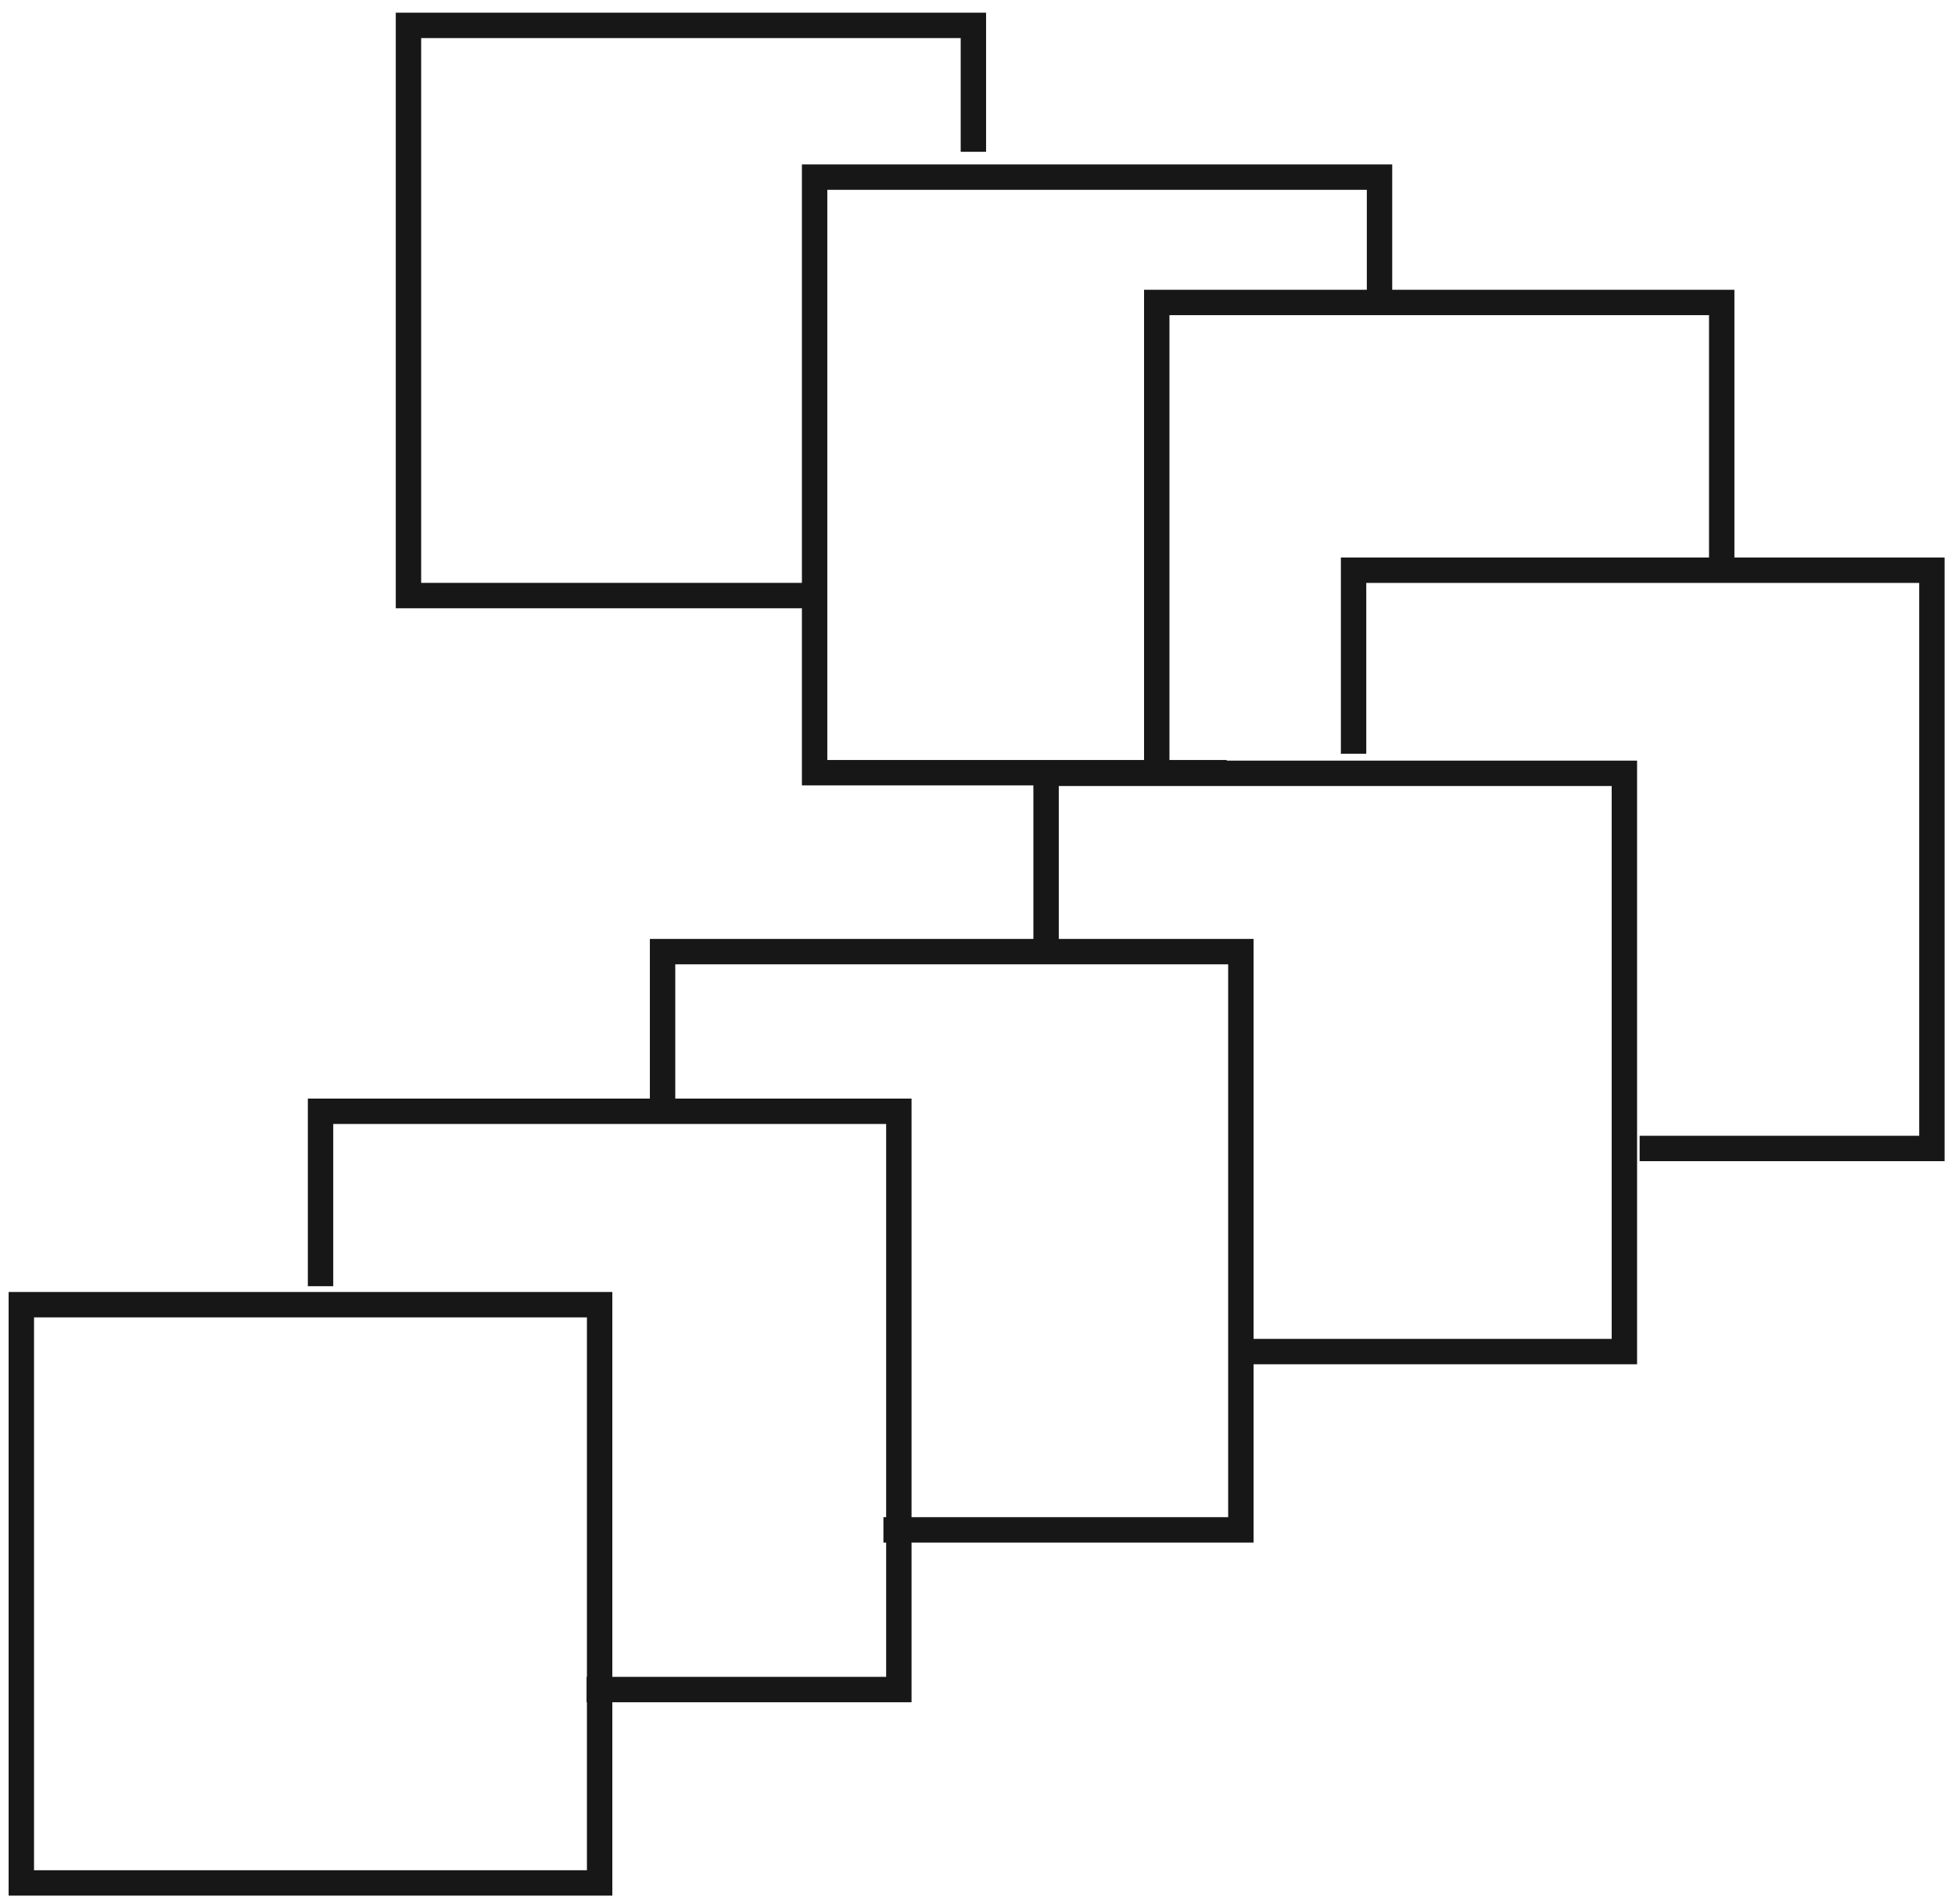
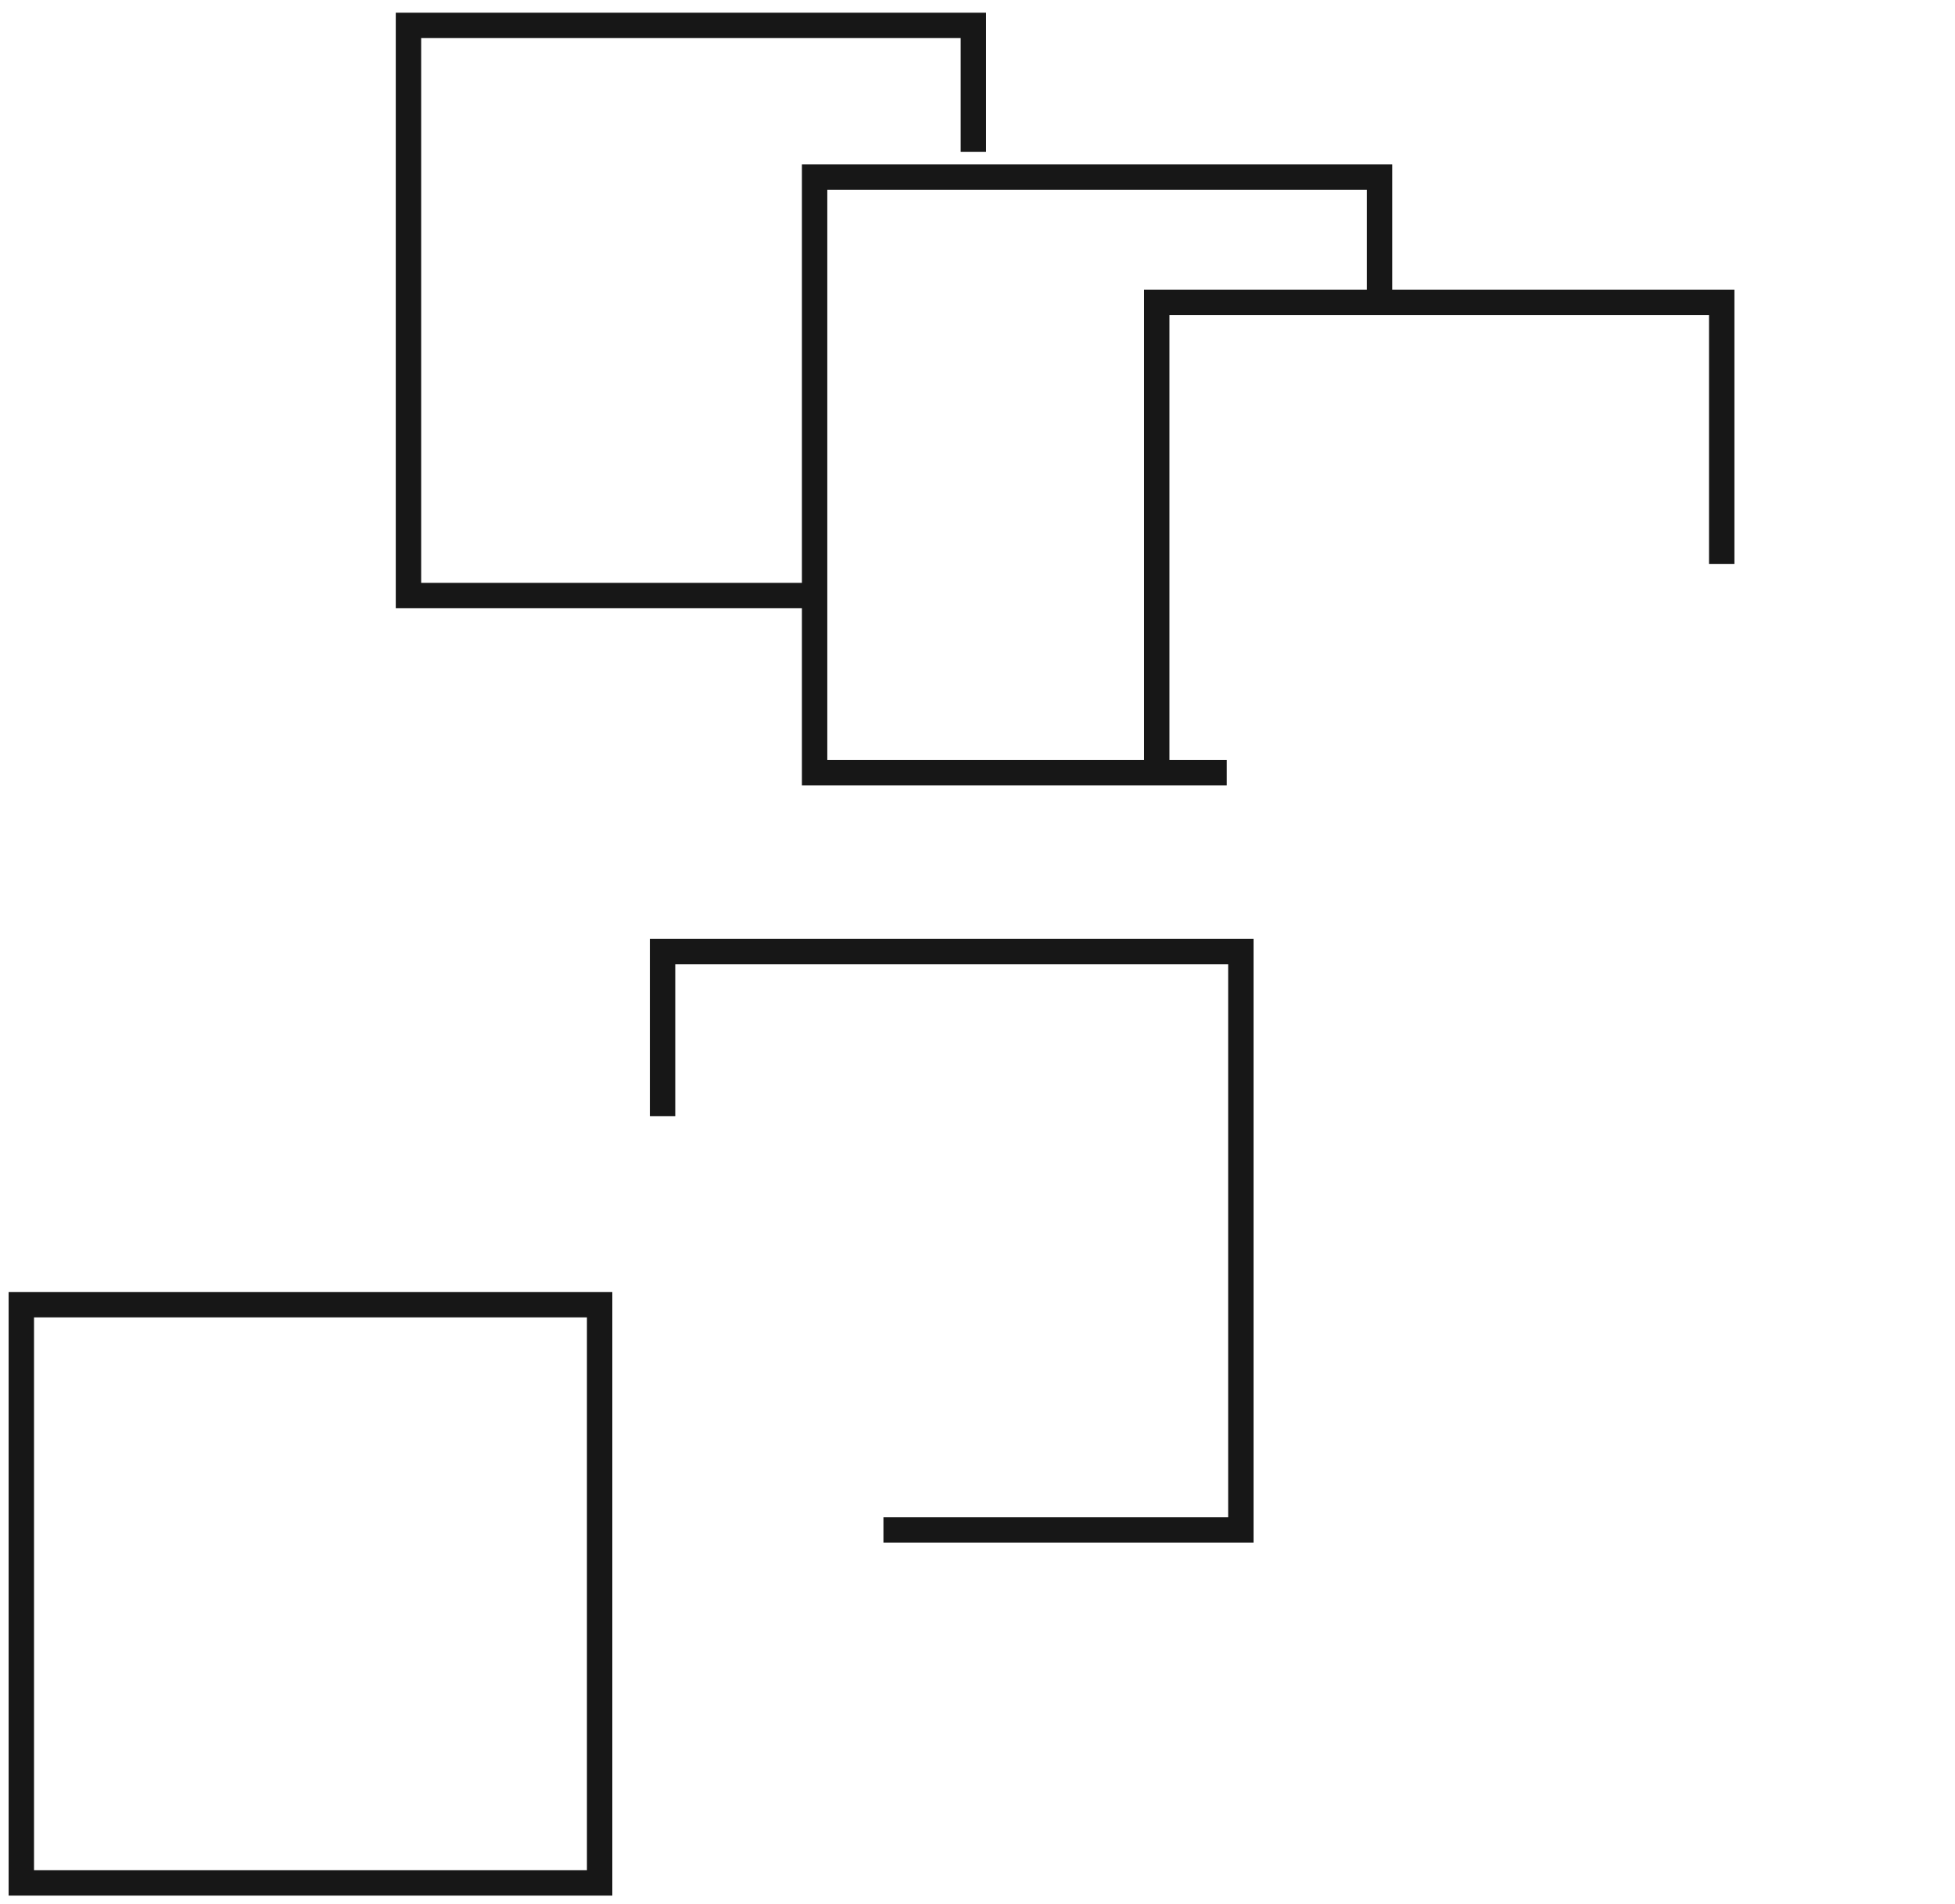
<svg xmlns="http://www.w3.org/2000/svg" width="77" height="75" viewBox="0 0 77 75" fill="none">
  <path d="M0.84 51.391H23.617V74.168H0.84V51.391Z" stroke="#171717" />
-   <path d="M12.625 50.663V43.773H35.402V66.551H23.104" stroke="#171717" />
  <path d="M26.096 43.964V37.484H48.873V60.261H34.795" stroke="#171717" />
-   <path d="M41.201 37.689V30.461H63.978V53.238H48.966" stroke="#171717" />
-   <path d="M53.312 29.689V22.461H76.09V45.238H64.579" stroke="#171717" />
  <path d="M45.56 30.461V11.914H67.812V22.212" stroke="#171717" />
  <path d="M54.334 11.956V6.977H32.084V30.436H48.317" stroke="#171717" />
  <path d="M38.338 5.979V1H16.088V23.459H32.321" stroke="#171717" />
</svg>